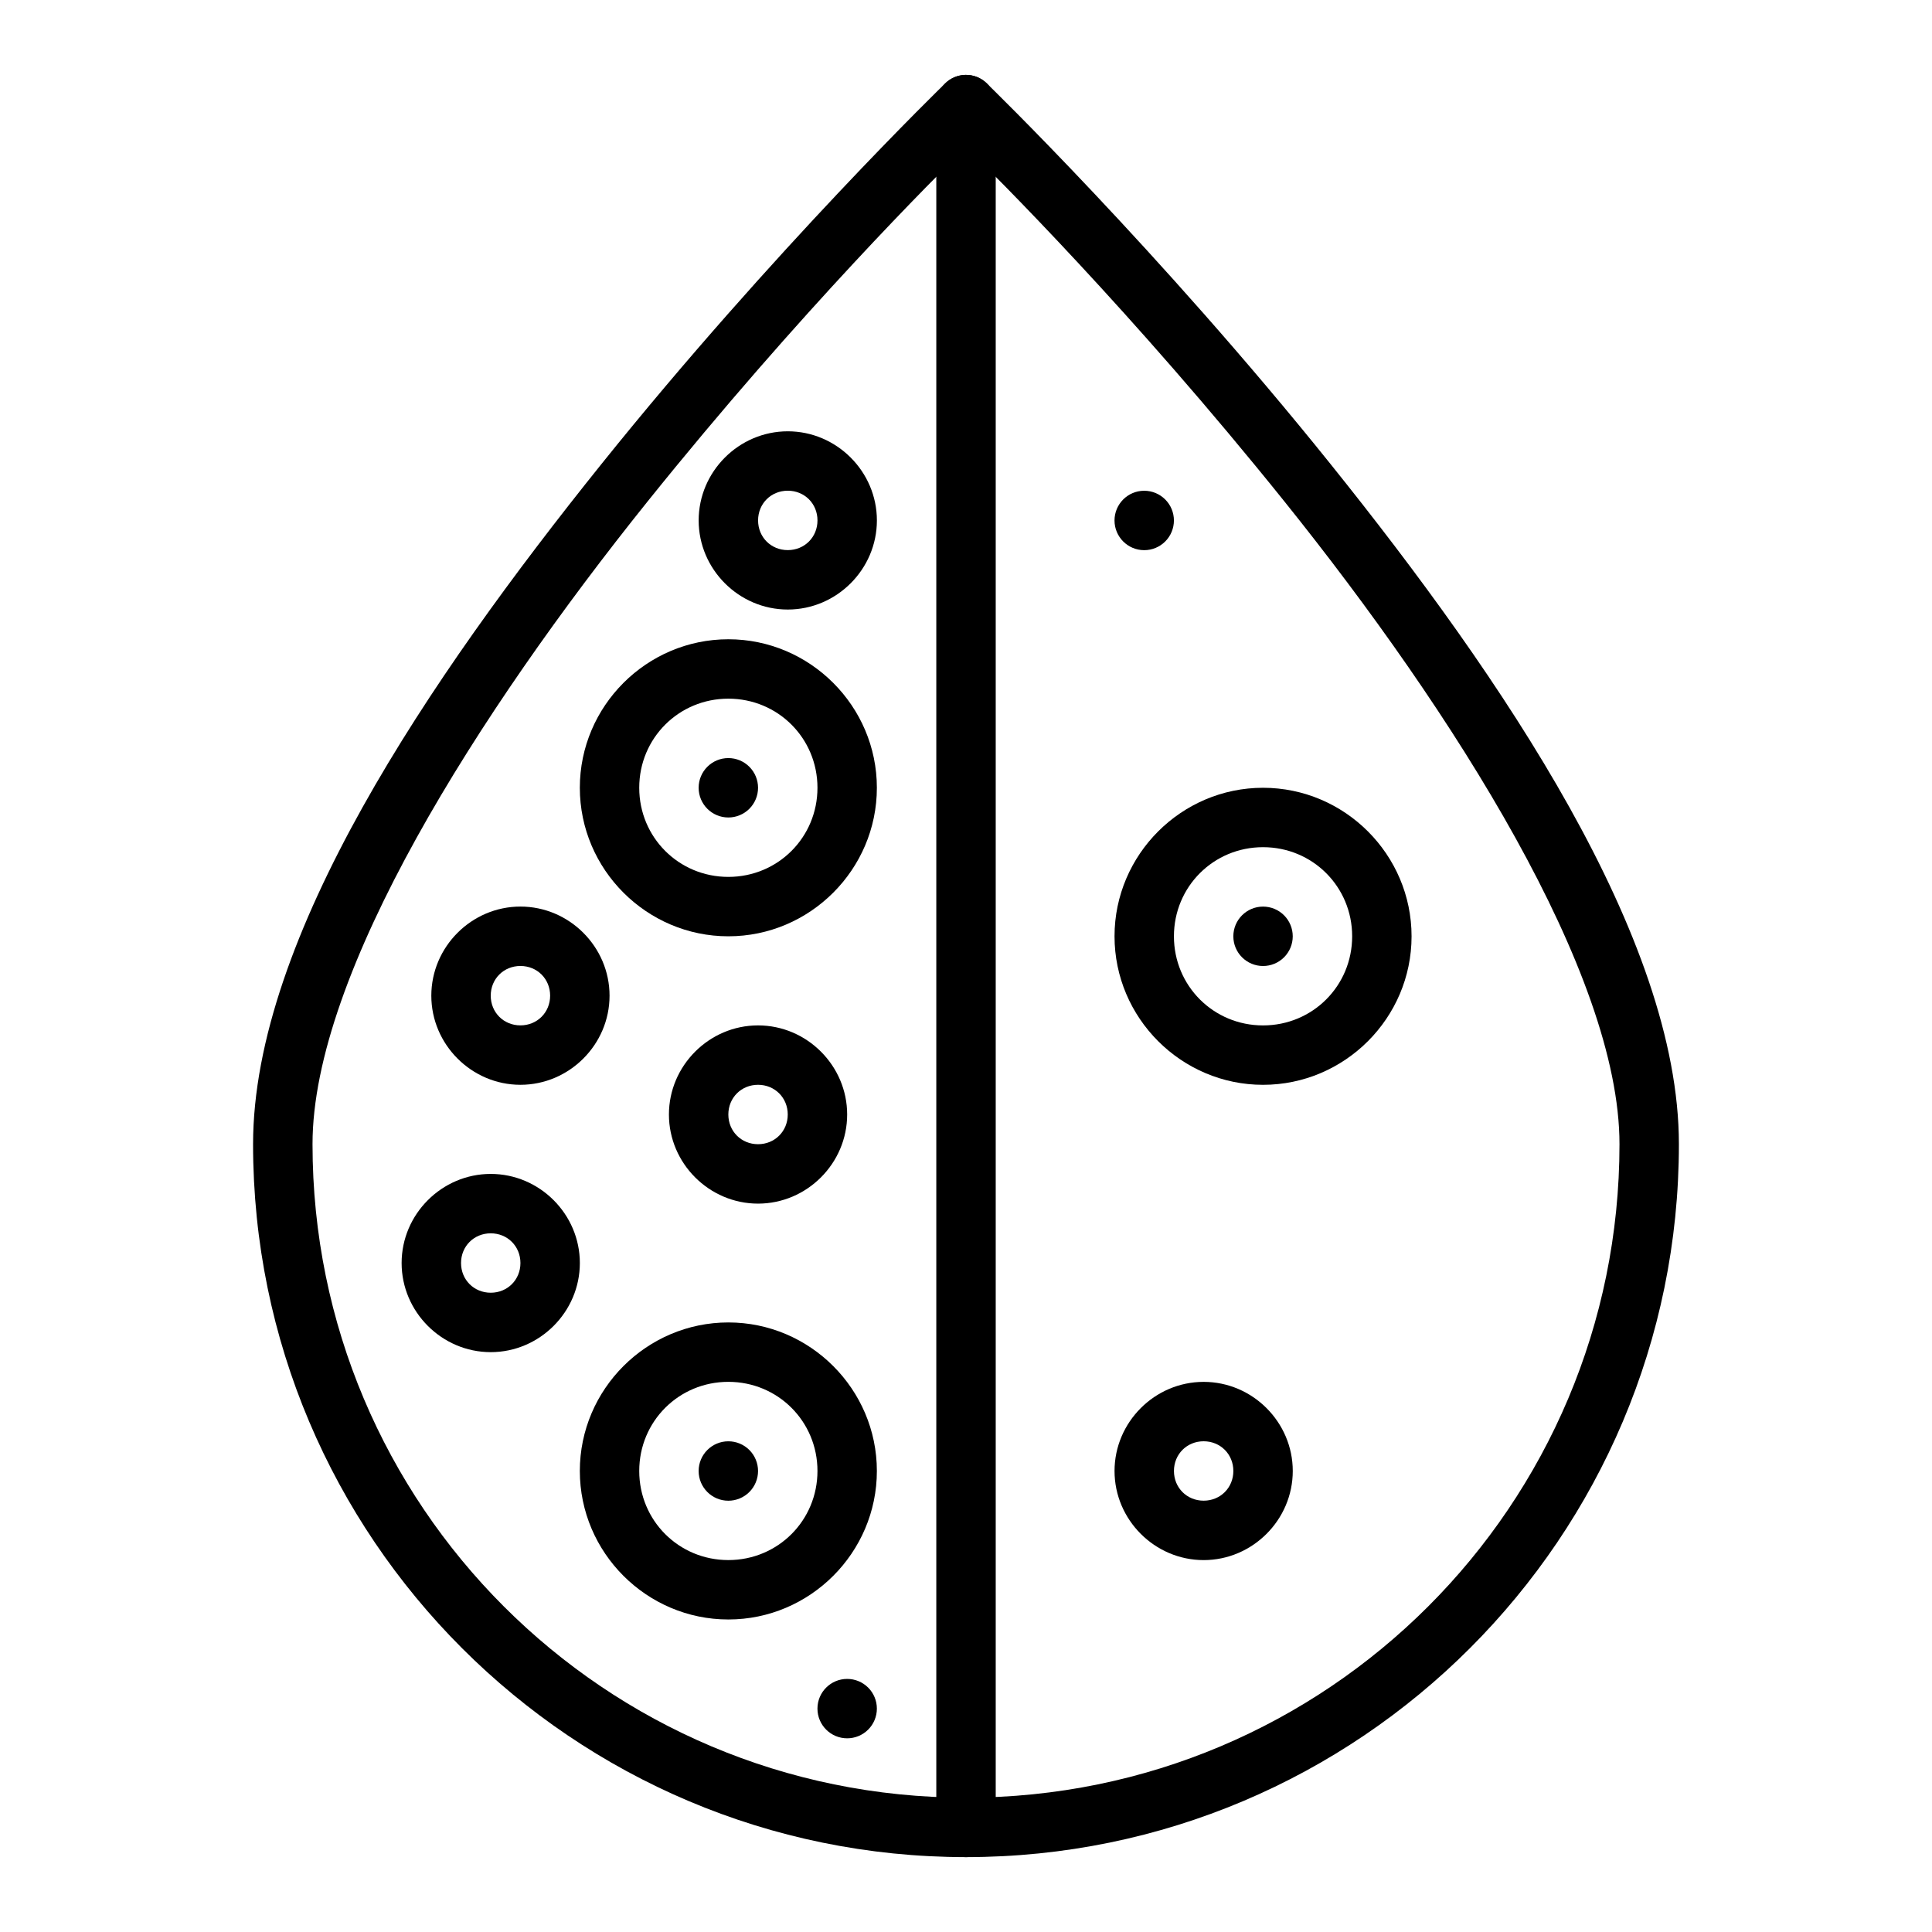
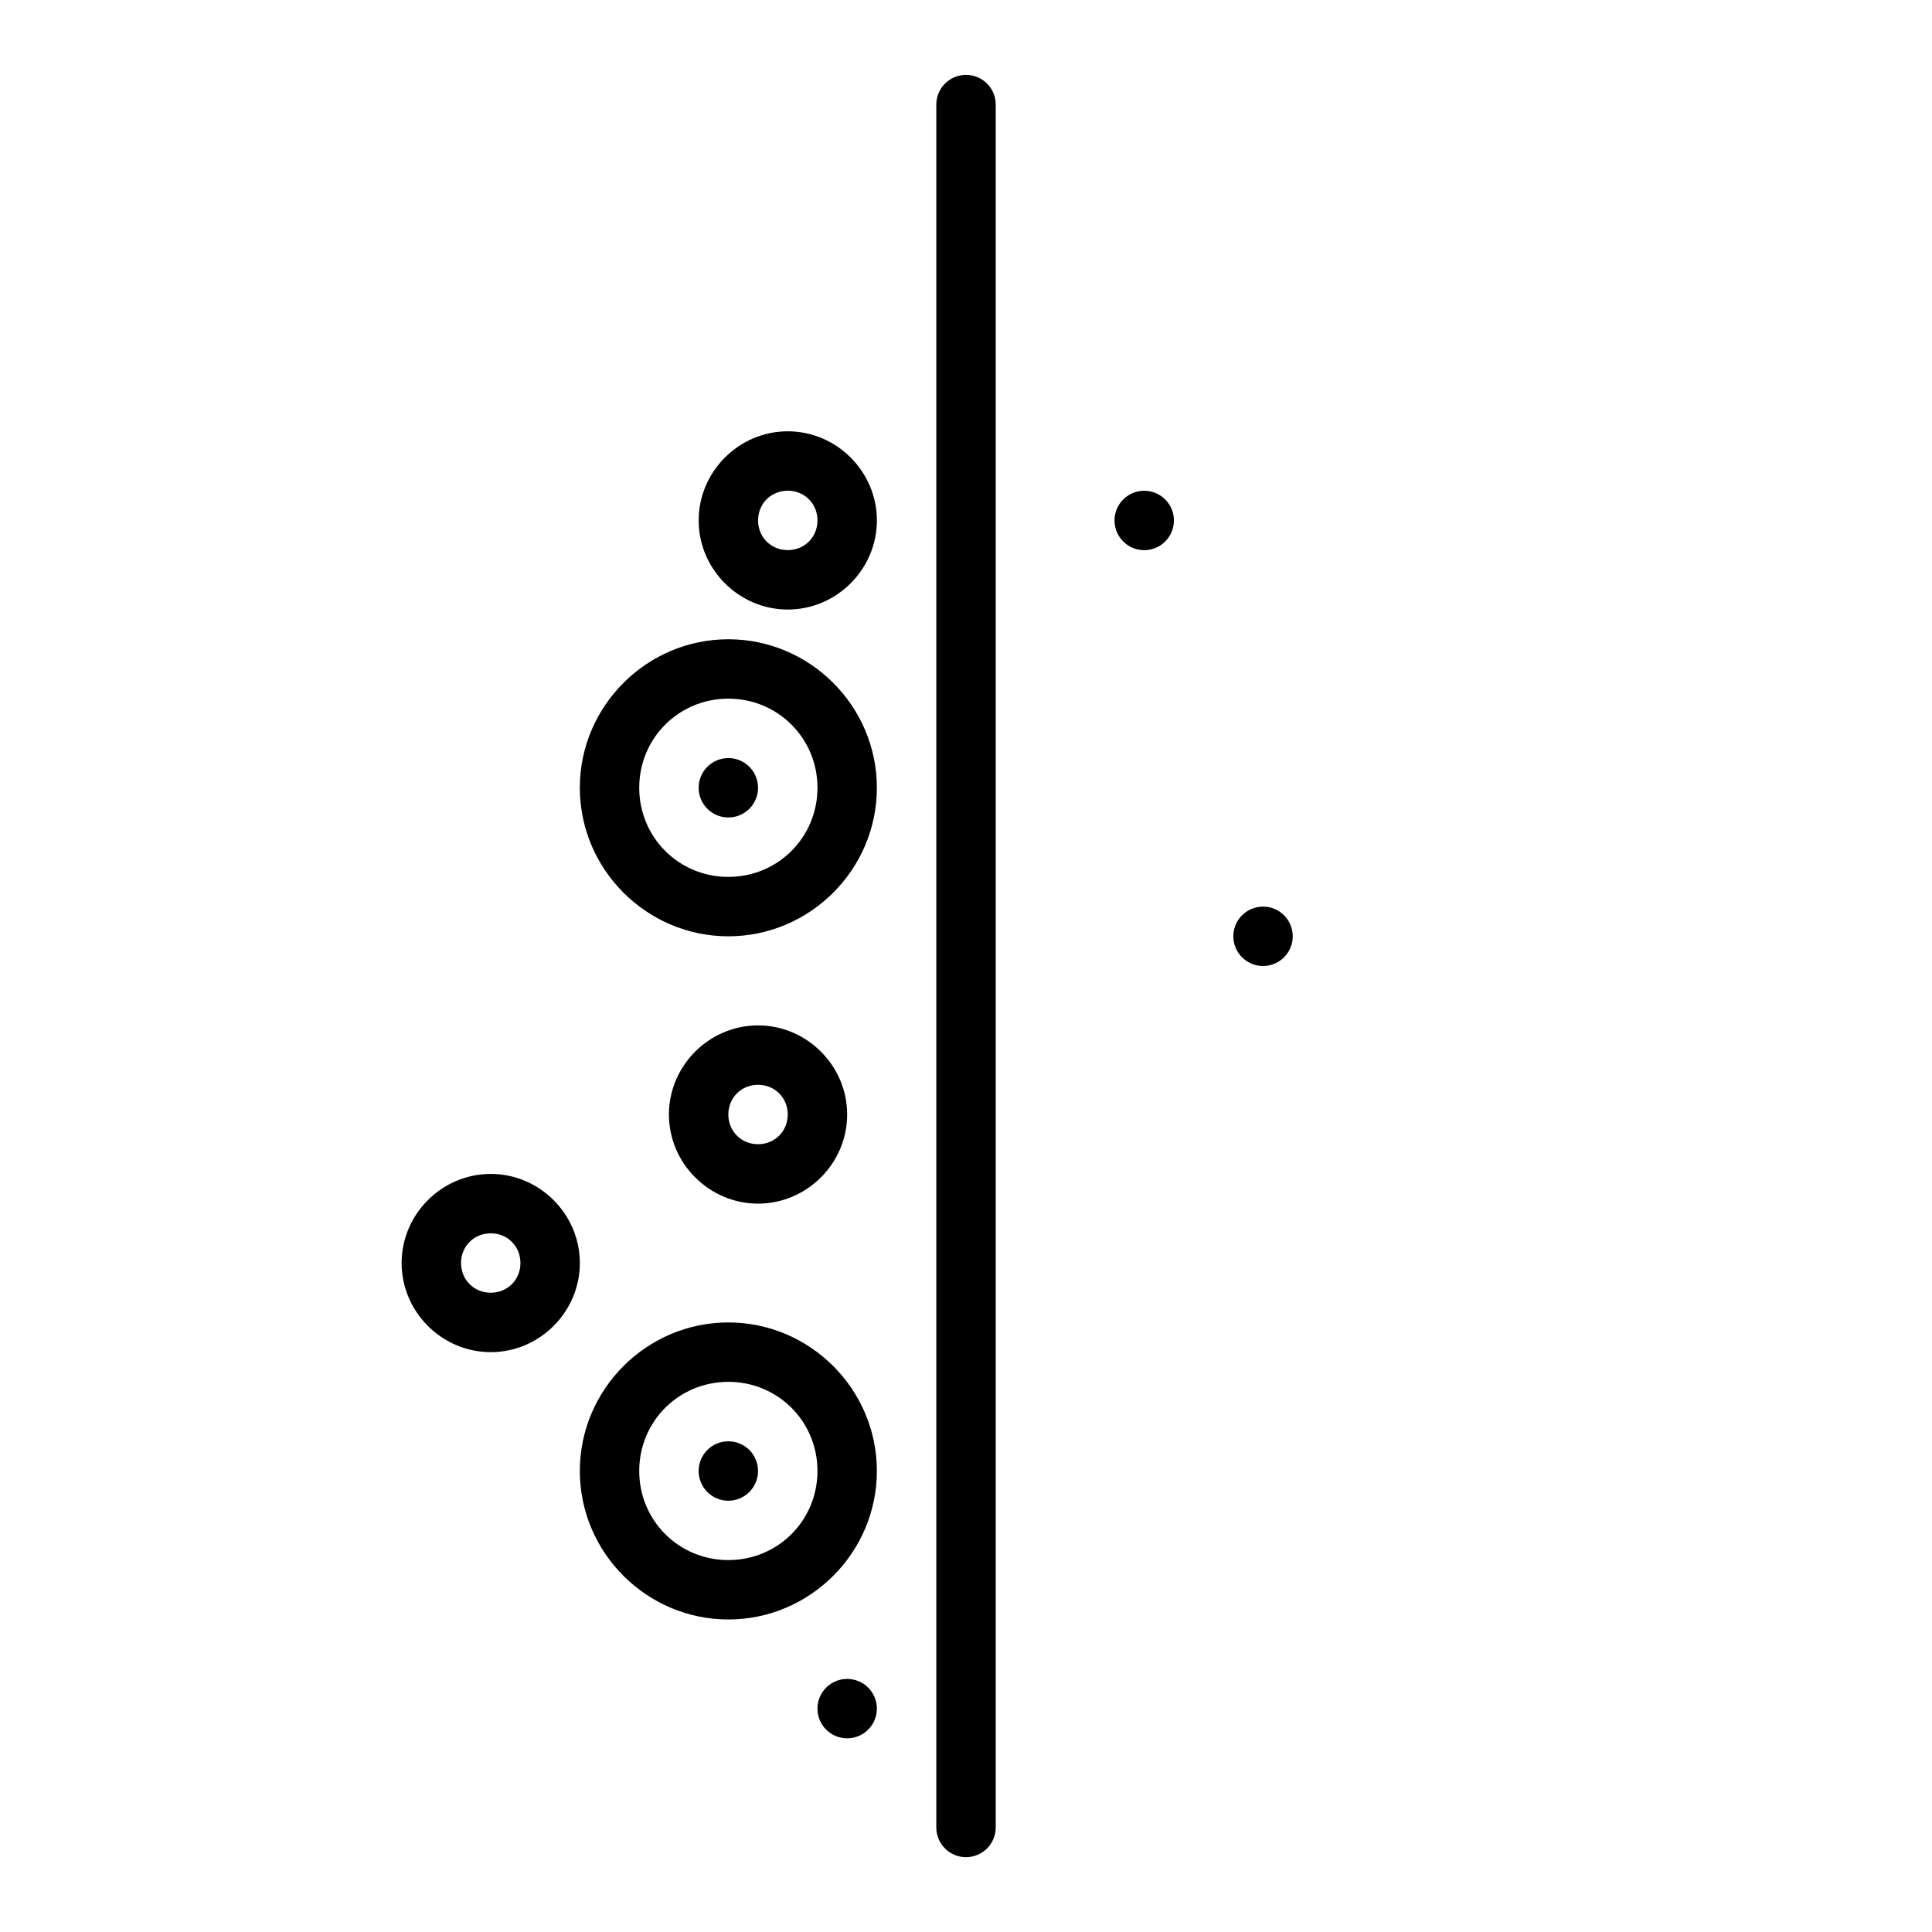
<svg xmlns="http://www.w3.org/2000/svg" fill="#000000" width="800px" height="800px" version="1.1" viewBox="144 144 512 512">
  <g>
    <path d="m399.88 163.84c-2.086 0.035-4.078 0.895-5.531 2.394s-2.25 3.516-2.219 5.602v456.35c-0.027 2.106 0.789 4.137 2.269 5.637 1.477 1.504 3.496 2.348 5.606 2.348 2.106 0 4.125-0.844 5.606-2.348 1.48-1.5 2.297-3.531 2.266-5.637v-456.35c0.035-2.129-0.797-4.184-2.305-5.691-1.508-1.504-3.559-2.336-5.691-2.305z" />
-     <path d="m399.77 163.85c-1.965 0.059-3.832 0.848-5.246 2.215 0 0-45.57 44.16-91.191 100.98-45.621 56.824-92.266 125.43-92.266 180.18 0 104.25 84.68 188.93 188.93 188.93s188.93-84.68 188.93-188.93c0-54.75-46.645-123.36-92.266-180.18s-91.191-100.98-91.191-100.98h0.004c-1.527-1.477-3.582-2.273-5.703-2.215zm0.227 19.125c7.523 7.402 43.859 43.438 84.395 93.926 44.91 55.938 88.789 125.08 88.789 170.32 0 95.742-77.445 173.18-173.18 173.18-95.742 0-173.18-77.445-173.18-173.18 0-45.246 43.883-114.39 88.789-170.32 40.531-50.488 76.871-86.523 84.395-93.926z" />
    <path d="m352.77 258.3c-12.949 0-23.617 10.668-23.617 23.617s10.668 23.617 23.617 23.617 23.617-10.668 23.617-23.617-10.668-23.617-23.617-23.617zm0 15.742c4.441 0 7.871 3.43 7.871 7.871 0 4.441-3.43 7.871-7.871 7.871s-7.871-3.43-7.871-7.871c0-4.441 3.43-7.871 7.871-7.871z" />
    <path d="m337.02 313.41c-21.645 0-39.359 17.715-39.359 39.359s17.715 39.359 39.359 39.359c21.645 0 39.359-17.715 39.359-39.359s-17.715-39.359-39.359-39.359zm0 15.742c13.137 0 23.617 10.48 23.617 23.617s-10.48 23.617-23.617 23.617c-13.137 0-23.617-10.48-23.617-23.617s10.48-23.617 23.617-23.617z" />
    <path d="m344.89 352.77c0 2.086-0.828 4.09-2.305 5.566-1.477 1.477-3.481 2.305-5.566 2.305-4.348 0-7.871-3.523-7.871-7.871 0-4.348 3.523-7.871 7.871-7.871 2.086 0 4.09 0.828 5.566 2.305 1.477 1.477 2.305 3.477 2.305 5.566z" />
    <path d="m337.02 494.46c-21.645 0-39.359 17.715-39.359 39.359 0 21.645 17.715 39.359 39.359 39.359 21.645 0 39.359-17.715 39.359-39.359 0-21.645-17.715-39.359-39.359-39.359zm0 15.742c13.137 0 23.617 10.48 23.617 23.617 0 13.137-10.48 23.617-23.617 23.617-13.137 0-23.617-10.48-23.617-23.617 0-13.137 10.48-23.617 23.617-23.617z" />
    <path d="m344.89 533.83c0 2.09-0.828 4.09-2.305 5.566-1.477 1.477-3.481 2.309-5.566 2.309-4.348 0-7.871-3.527-7.871-7.875s3.523-7.871 7.871-7.871c2.086 0 4.09 0.828 5.566 2.305 1.477 1.477 2.305 3.481 2.305 5.566z" />
-     <path d="m281.92 384.25c-12.949 0-23.617 10.668-23.617 23.617 0 12.949 10.668 23.617 23.617 23.617s23.617-10.668 23.617-23.617c0-12.949-10.668-23.617-23.617-23.617zm0 15.742c4.441 0 7.871 3.43 7.871 7.871 0 4.441-3.43 7.871-7.871 7.871-4.441 0-7.871-3.43-7.871-7.871 0-4.441 3.43-7.871 7.871-7.871z" />
    <path d="m344.89 415.74c-12.949 0-23.617 10.668-23.617 23.617s10.668 23.617 23.617 23.617 23.617-10.668 23.617-23.617-10.668-23.617-23.617-23.617zm0 15.742c4.441 0 7.871 3.43 7.871 7.871 0 4.441-3.43 7.871-7.871 7.871-4.441 0-7.871-3.43-7.871-7.871 0-4.441 3.43-7.871 7.871-7.871z" />
    <path d="m274.05 455.1c-12.949 0-23.617 10.668-23.617 23.617s10.668 23.617 23.617 23.617 23.617-10.668 23.617-23.617-10.668-23.617-23.617-23.617zm0 15.742c4.441 0 7.871 3.43 7.871 7.871s-3.43 7.871-7.871 7.871-7.871-3.43-7.871-7.871 3.43-7.871 7.871-7.871z" />
    <path d="m376.38 596.8c0 2.09-0.828 4.09-2.305 5.566-1.477 1.477-3.481 2.305-5.566 2.305-4.348 0-7.875-3.523-7.875-7.871 0-4.348 3.527-7.871 7.875-7.871 2.086 0 4.09 0.828 5.566 2.305 1.477 1.477 2.305 3.481 2.305 5.566z" />
-     <path d="m478.72 352.77c-21.645 0-39.359 17.715-39.359 39.359s17.715 39.359 39.359 39.359 39.359-17.715 39.359-39.359-17.715-39.359-39.359-39.359zm0 15.742c13.137 0 23.617 10.48 23.617 23.617s-10.48 23.617-23.617 23.617-23.617-10.48-23.617-23.617 10.48-23.617 23.617-23.617z" />
    <path d="m486.59 392.13c0 2.086-0.828 4.09-2.305 5.566-1.477 1.477-3.477 2.305-5.566 2.305-4.348 0-7.871-3.523-7.871-7.871 0-4.348 3.523-7.871 7.871-7.871 2.09 0 4.09 0.828 5.566 2.305 1.477 1.477 2.305 3.481 2.305 5.566z" />
-     <path d="m462.98 510.21c-12.949 0-23.617 10.668-23.617 23.617s10.668 23.617 23.617 23.617c12.949 0 23.617-10.668 23.617-23.617s-10.668-23.617-23.617-23.617zm0 15.742c4.441 0 7.871 3.43 7.871 7.871 0 4.441-3.43 7.871-7.871 7.871-4.441 0-7.871-3.43-7.871-7.871 0-4.441 3.43-7.871 7.871-7.871z" />
    <path d="m455.1 281.93c0 2.086-0.828 4.09-2.305 5.566-1.477 1.477-3.477 2.305-5.566 2.305-4.348 0-7.871-3.523-7.871-7.871 0-4.348 3.523-7.875 7.871-7.875 2.09 0 4.09 0.832 5.566 2.309s2.305 3.477 2.305 5.566z" />
  </g>
</svg>